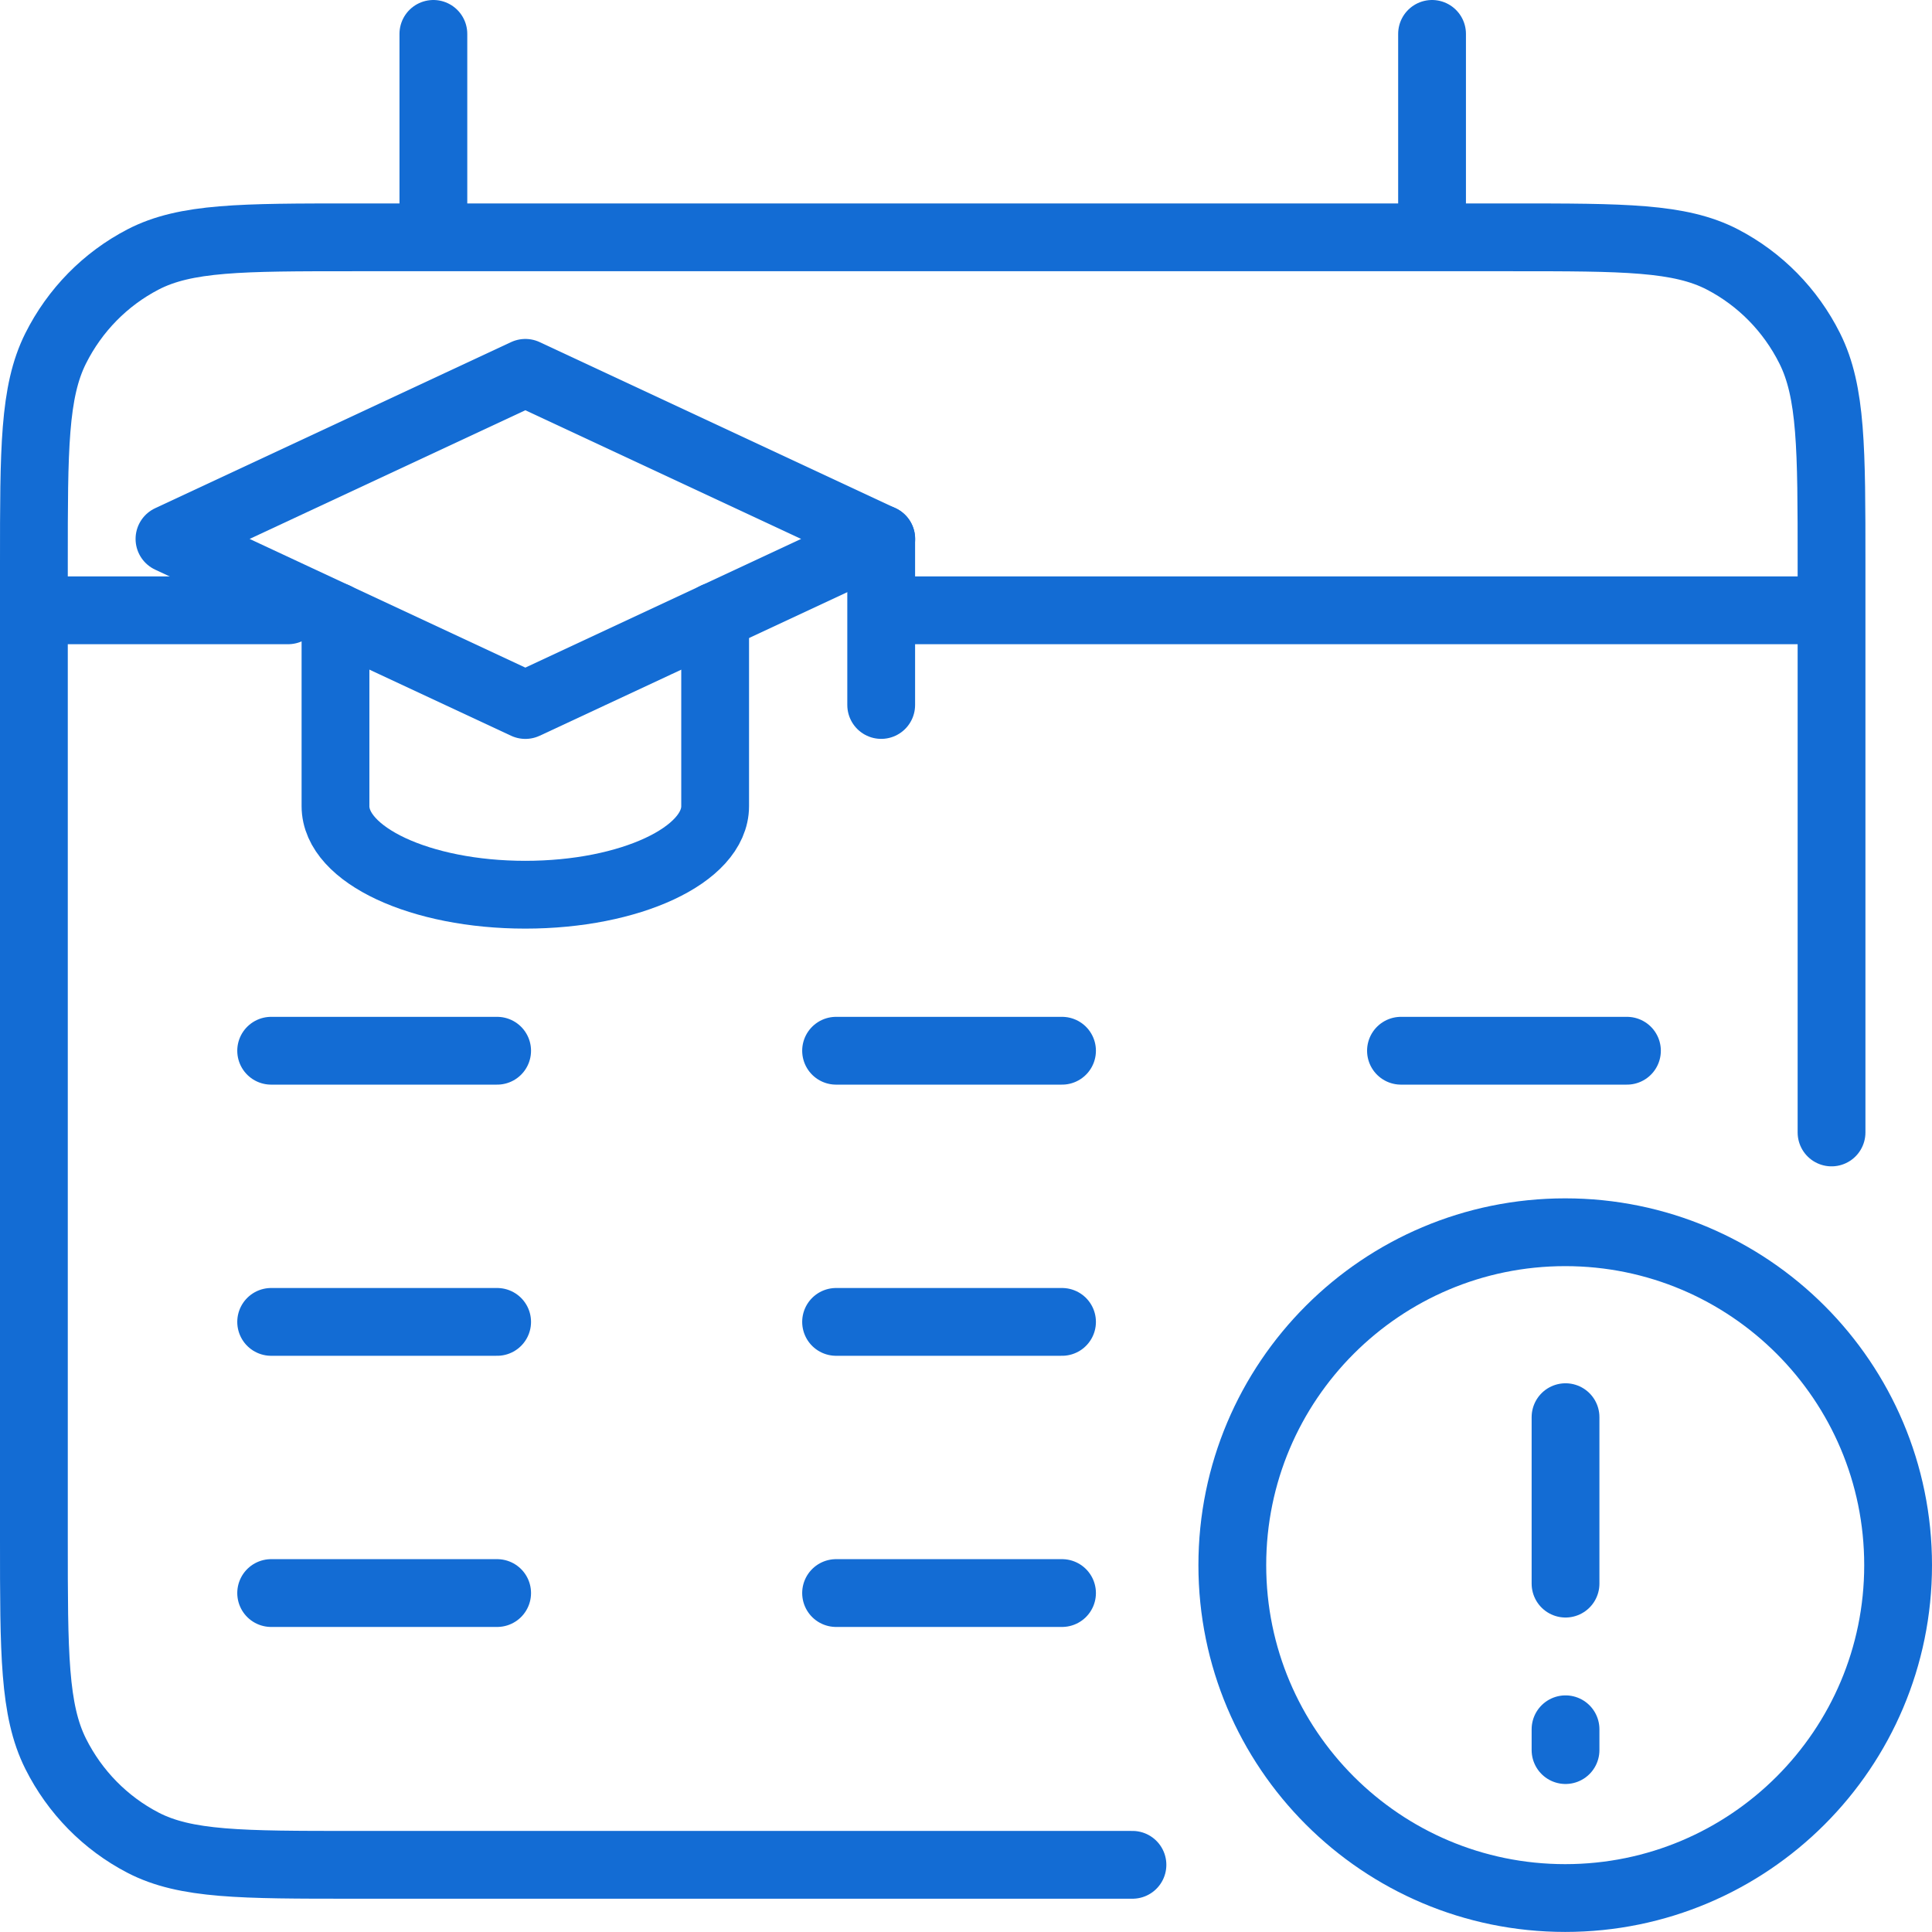
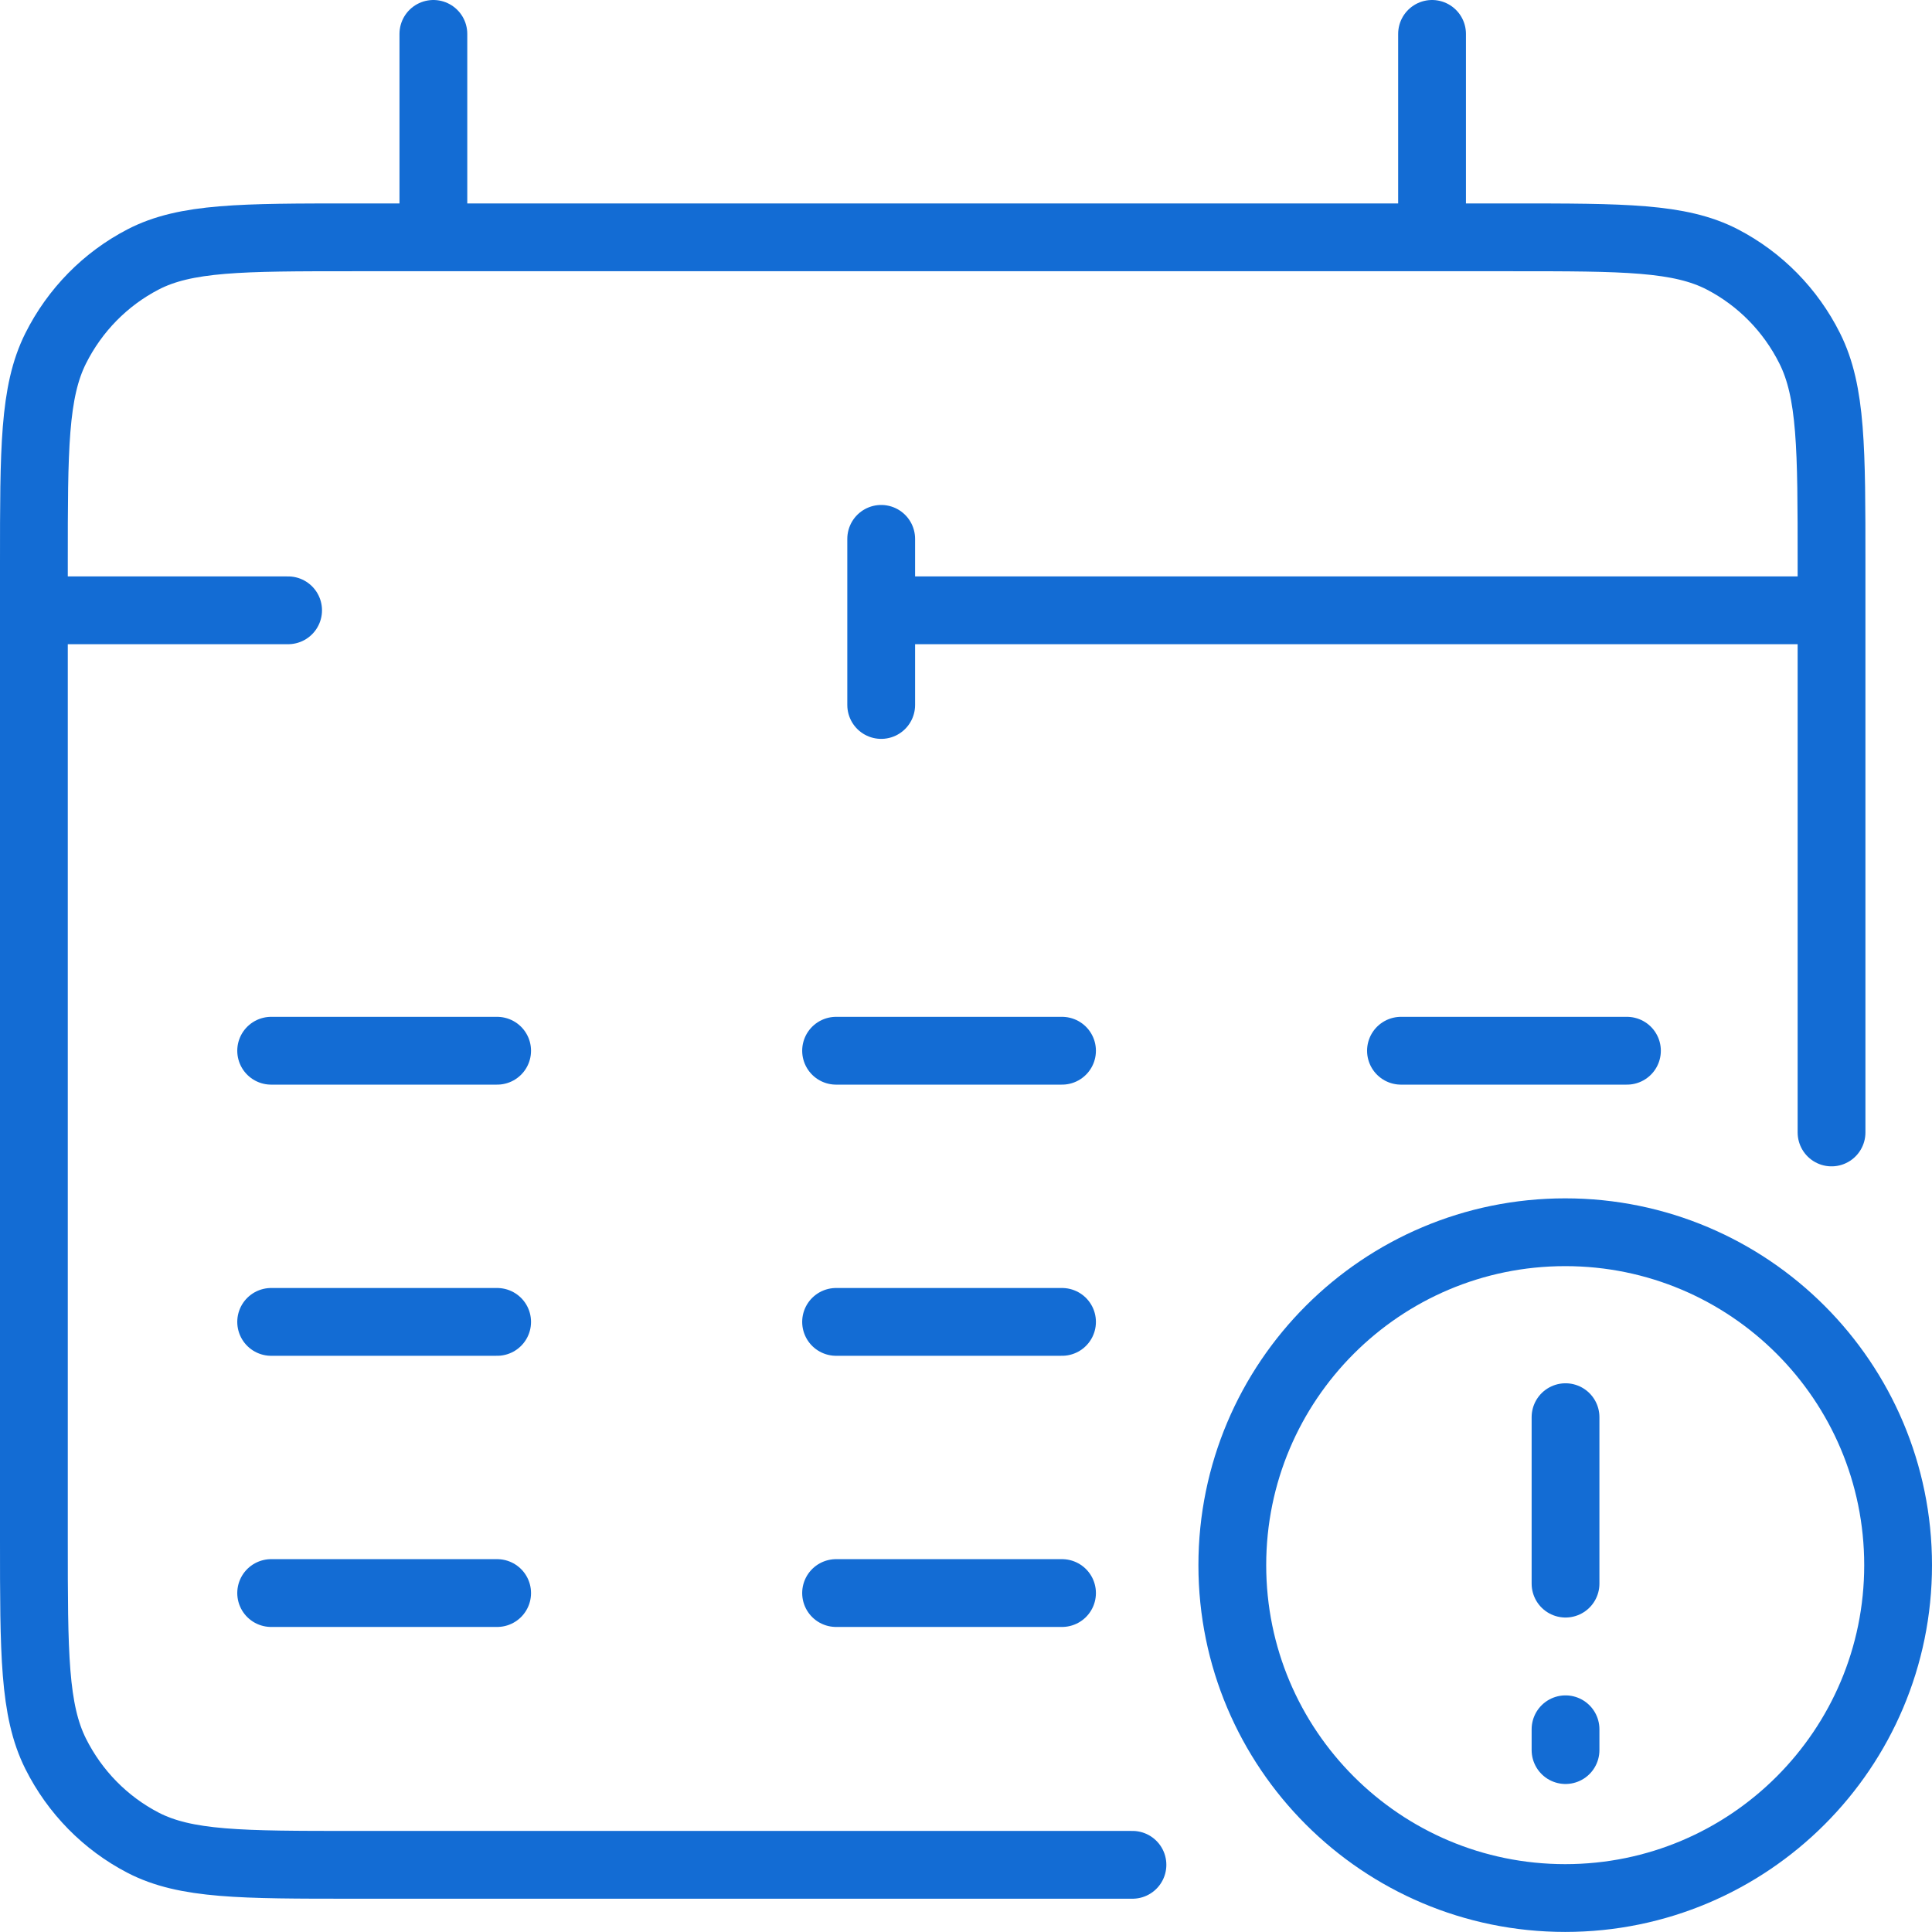
<svg xmlns="http://www.w3.org/2000/svg" width="57" height="57" viewBox="0 0 57 57" fill="none">
  <path d="M1 18.006H8.5M54.036 18.006H26.464M12.786 1V7.002M42.25 1V7.002M33.411 55.018H10.429C7.128 55.018 5.478 55.018 4.218 54.364C3.109 53.788 2.207 52.87 1.642 51.741C1 50.457 1 48.776 1 45.415V16.605C1 13.244 1 11.563 1.642 10.279C2.207 9.15 3.109 8.232 4.218 7.656C5.478 7.002 7.128 7.002 10.429 7.002H44.607C47.907 7.002 49.558 7.002 50.818 7.656C51.927 8.232 52.829 9.15 53.393 10.279C54.036 11.563 54.036 13.244 54.036 16.605V33.411" stroke="#136CD4" stroke-width="2" stroke-linecap="round" />
  <path d="M24.667 31H31.333M41.333 31H48M8 39H14.667M24.667 39H31.333M8 47H14.667M24.667 47H31.333M8 31H14.667" stroke="#136CD4" stroke-width="2" stroke-linecap="round" />
  <path fill-rule="evenodd" clip-rule="evenodd" d="M36.357 46.177C36.357 40.754 40.755 36.355 46.179 36.355C51.603 36.355 56 40.754 56 46.177C56 51.601 51.603 55.998 46.179 55.998C40.755 55.998 36.357 51.601 36.357 46.177Z" stroke="#136CD4" stroke-width="2" stroke-miterlimit="2" />
  <path d="M46.188 51.633L46.188 51.019M46.188 46.722L46.188 41.811" stroke="#136CD4" stroke-width="2" stroke-linecap="round" stroke-linejoin="round" />
-   <path d="M5 15.9L15.5 20.8L26 15.9L15.5 11L5 15.9Z" stroke="#136CD4" stroke-width="2" stroke-miterlimit="10" stroke-linecap="round" stroke-linejoin="round" />
-   <path d="M21.099 18.184V23.784C21.099 25.226 18.589 26.397 15.498 26.397C12.408 26.397 9.898 25.226 9.898 23.784V18.184" stroke="#136CD4" stroke-width="2" stroke-miterlimit="10" stroke-linecap="round" stroke-linejoin="round" />
  <path d="M25.998 20.799V15.898" stroke="#136CD4" stroke-width="2" stroke-miterlimit="10" stroke-linecap="round" stroke-linejoin="round" />
</svg>